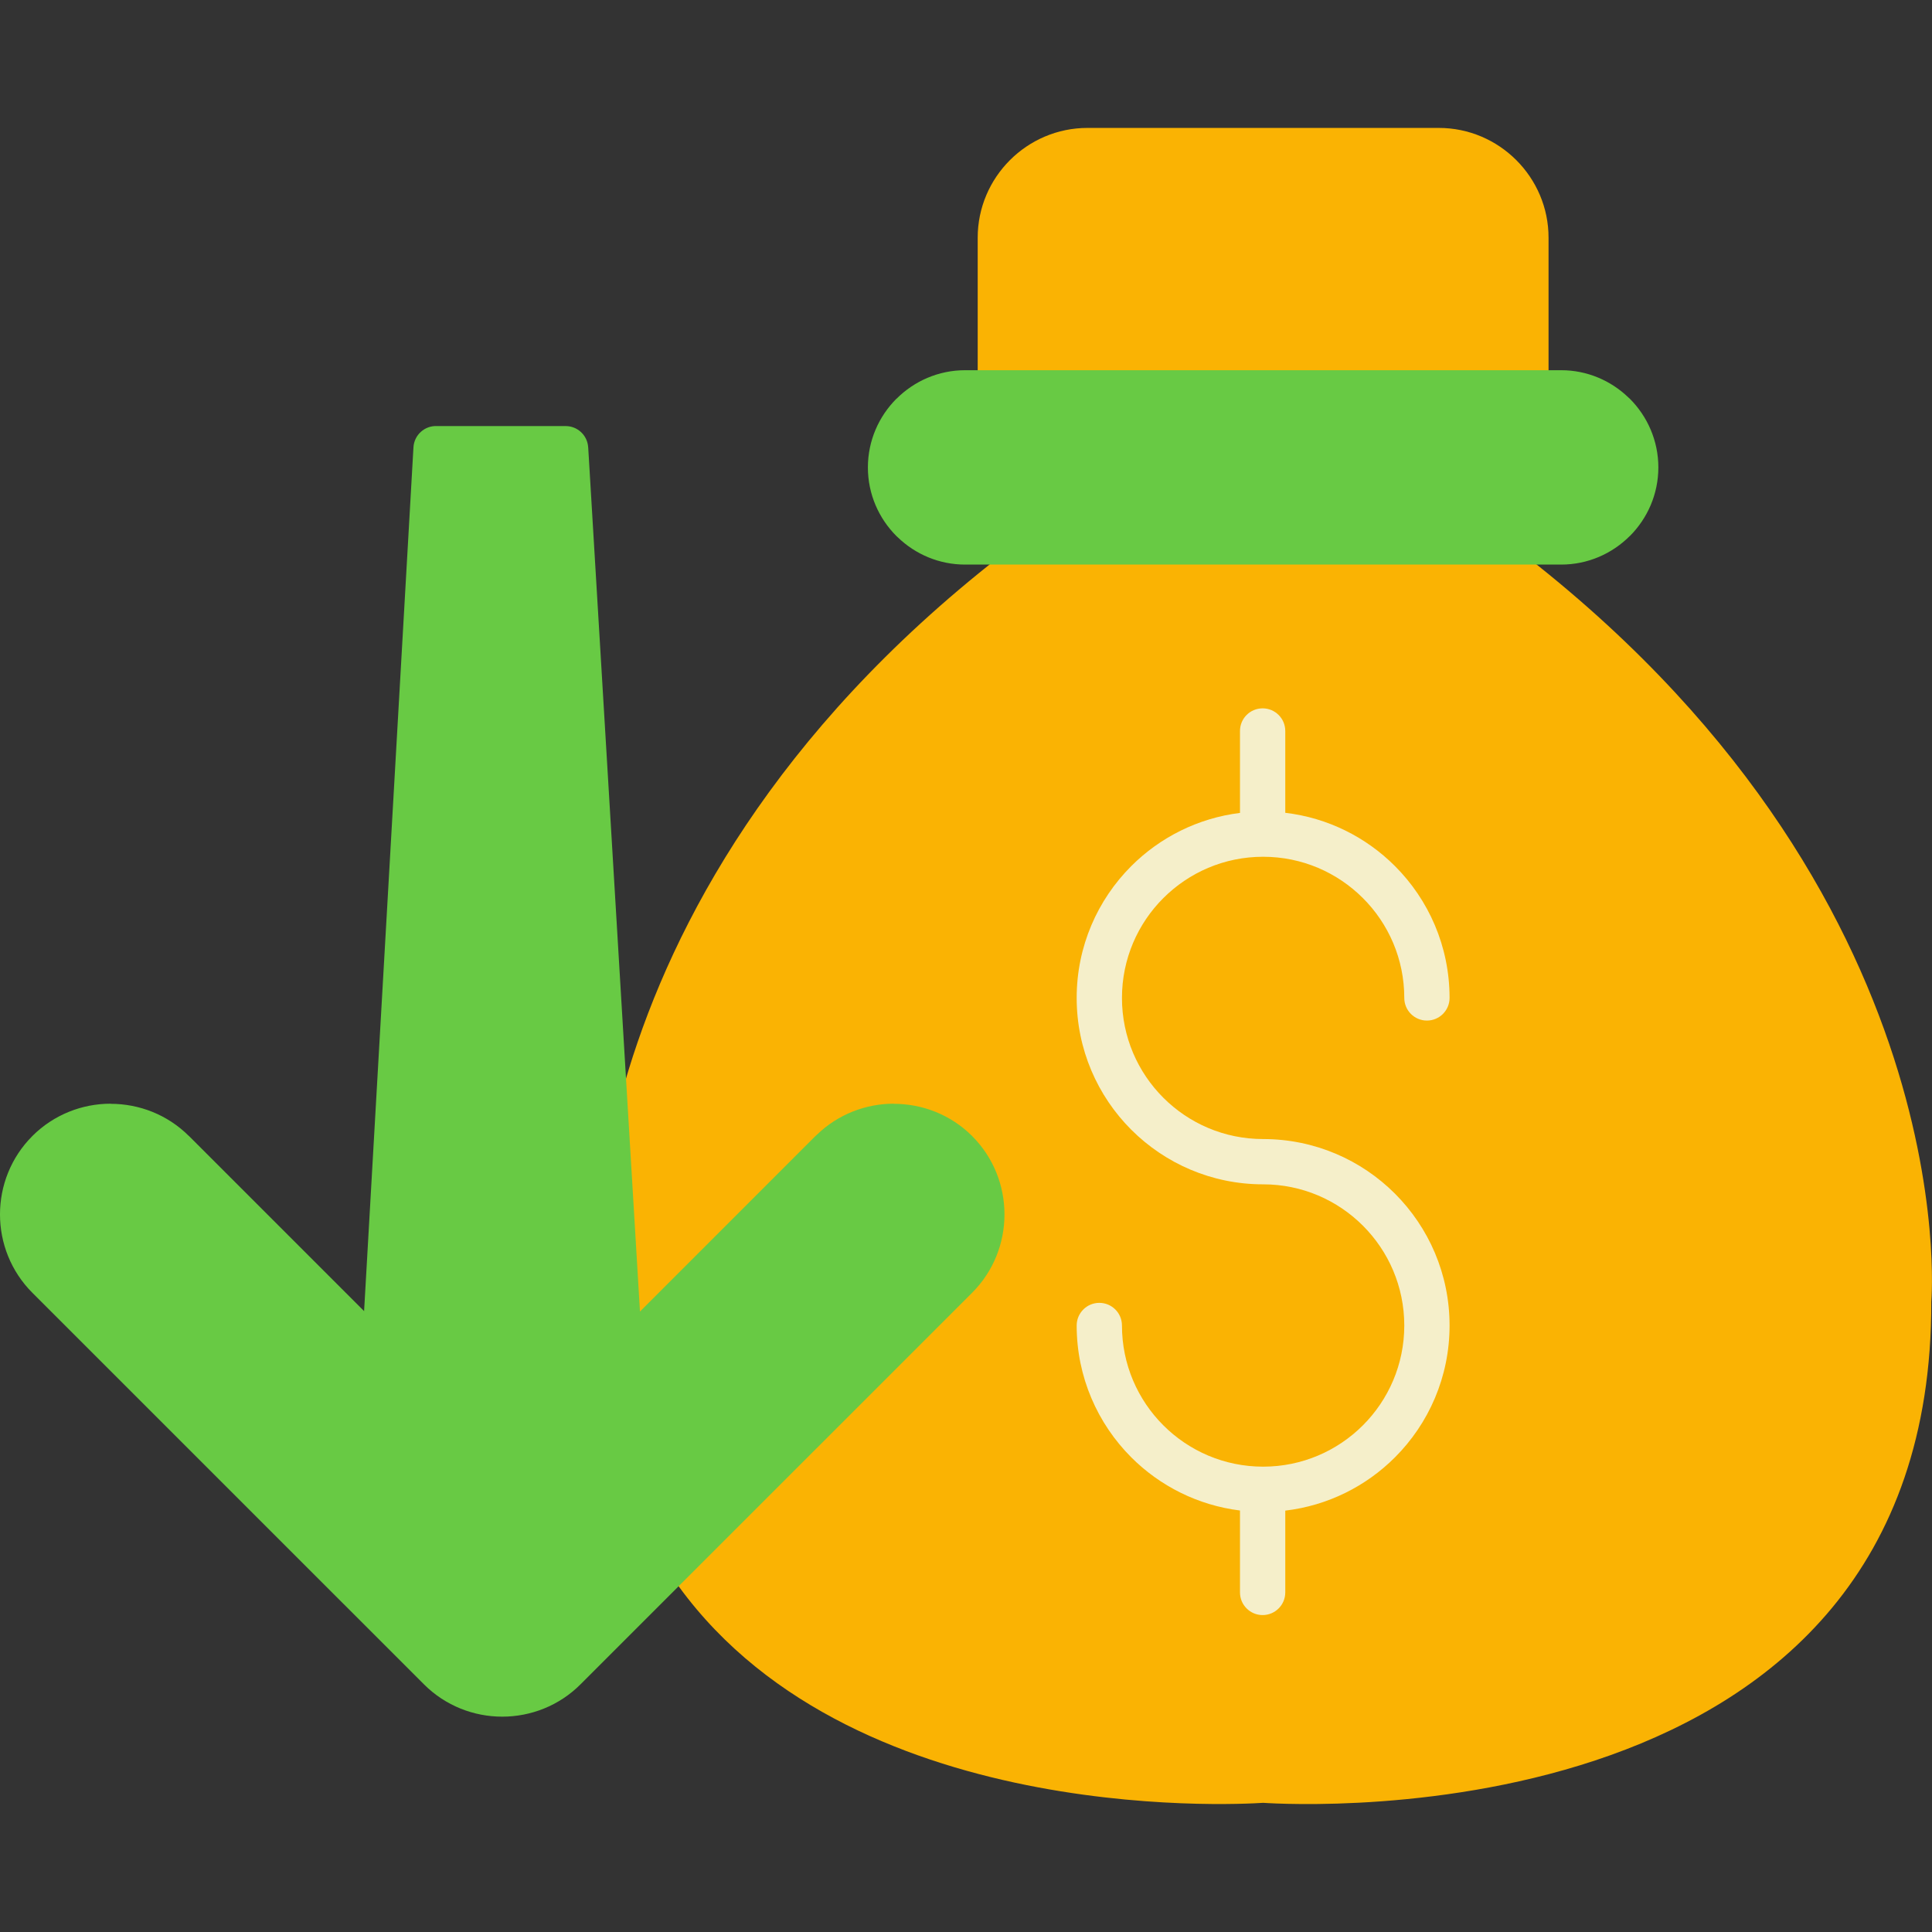
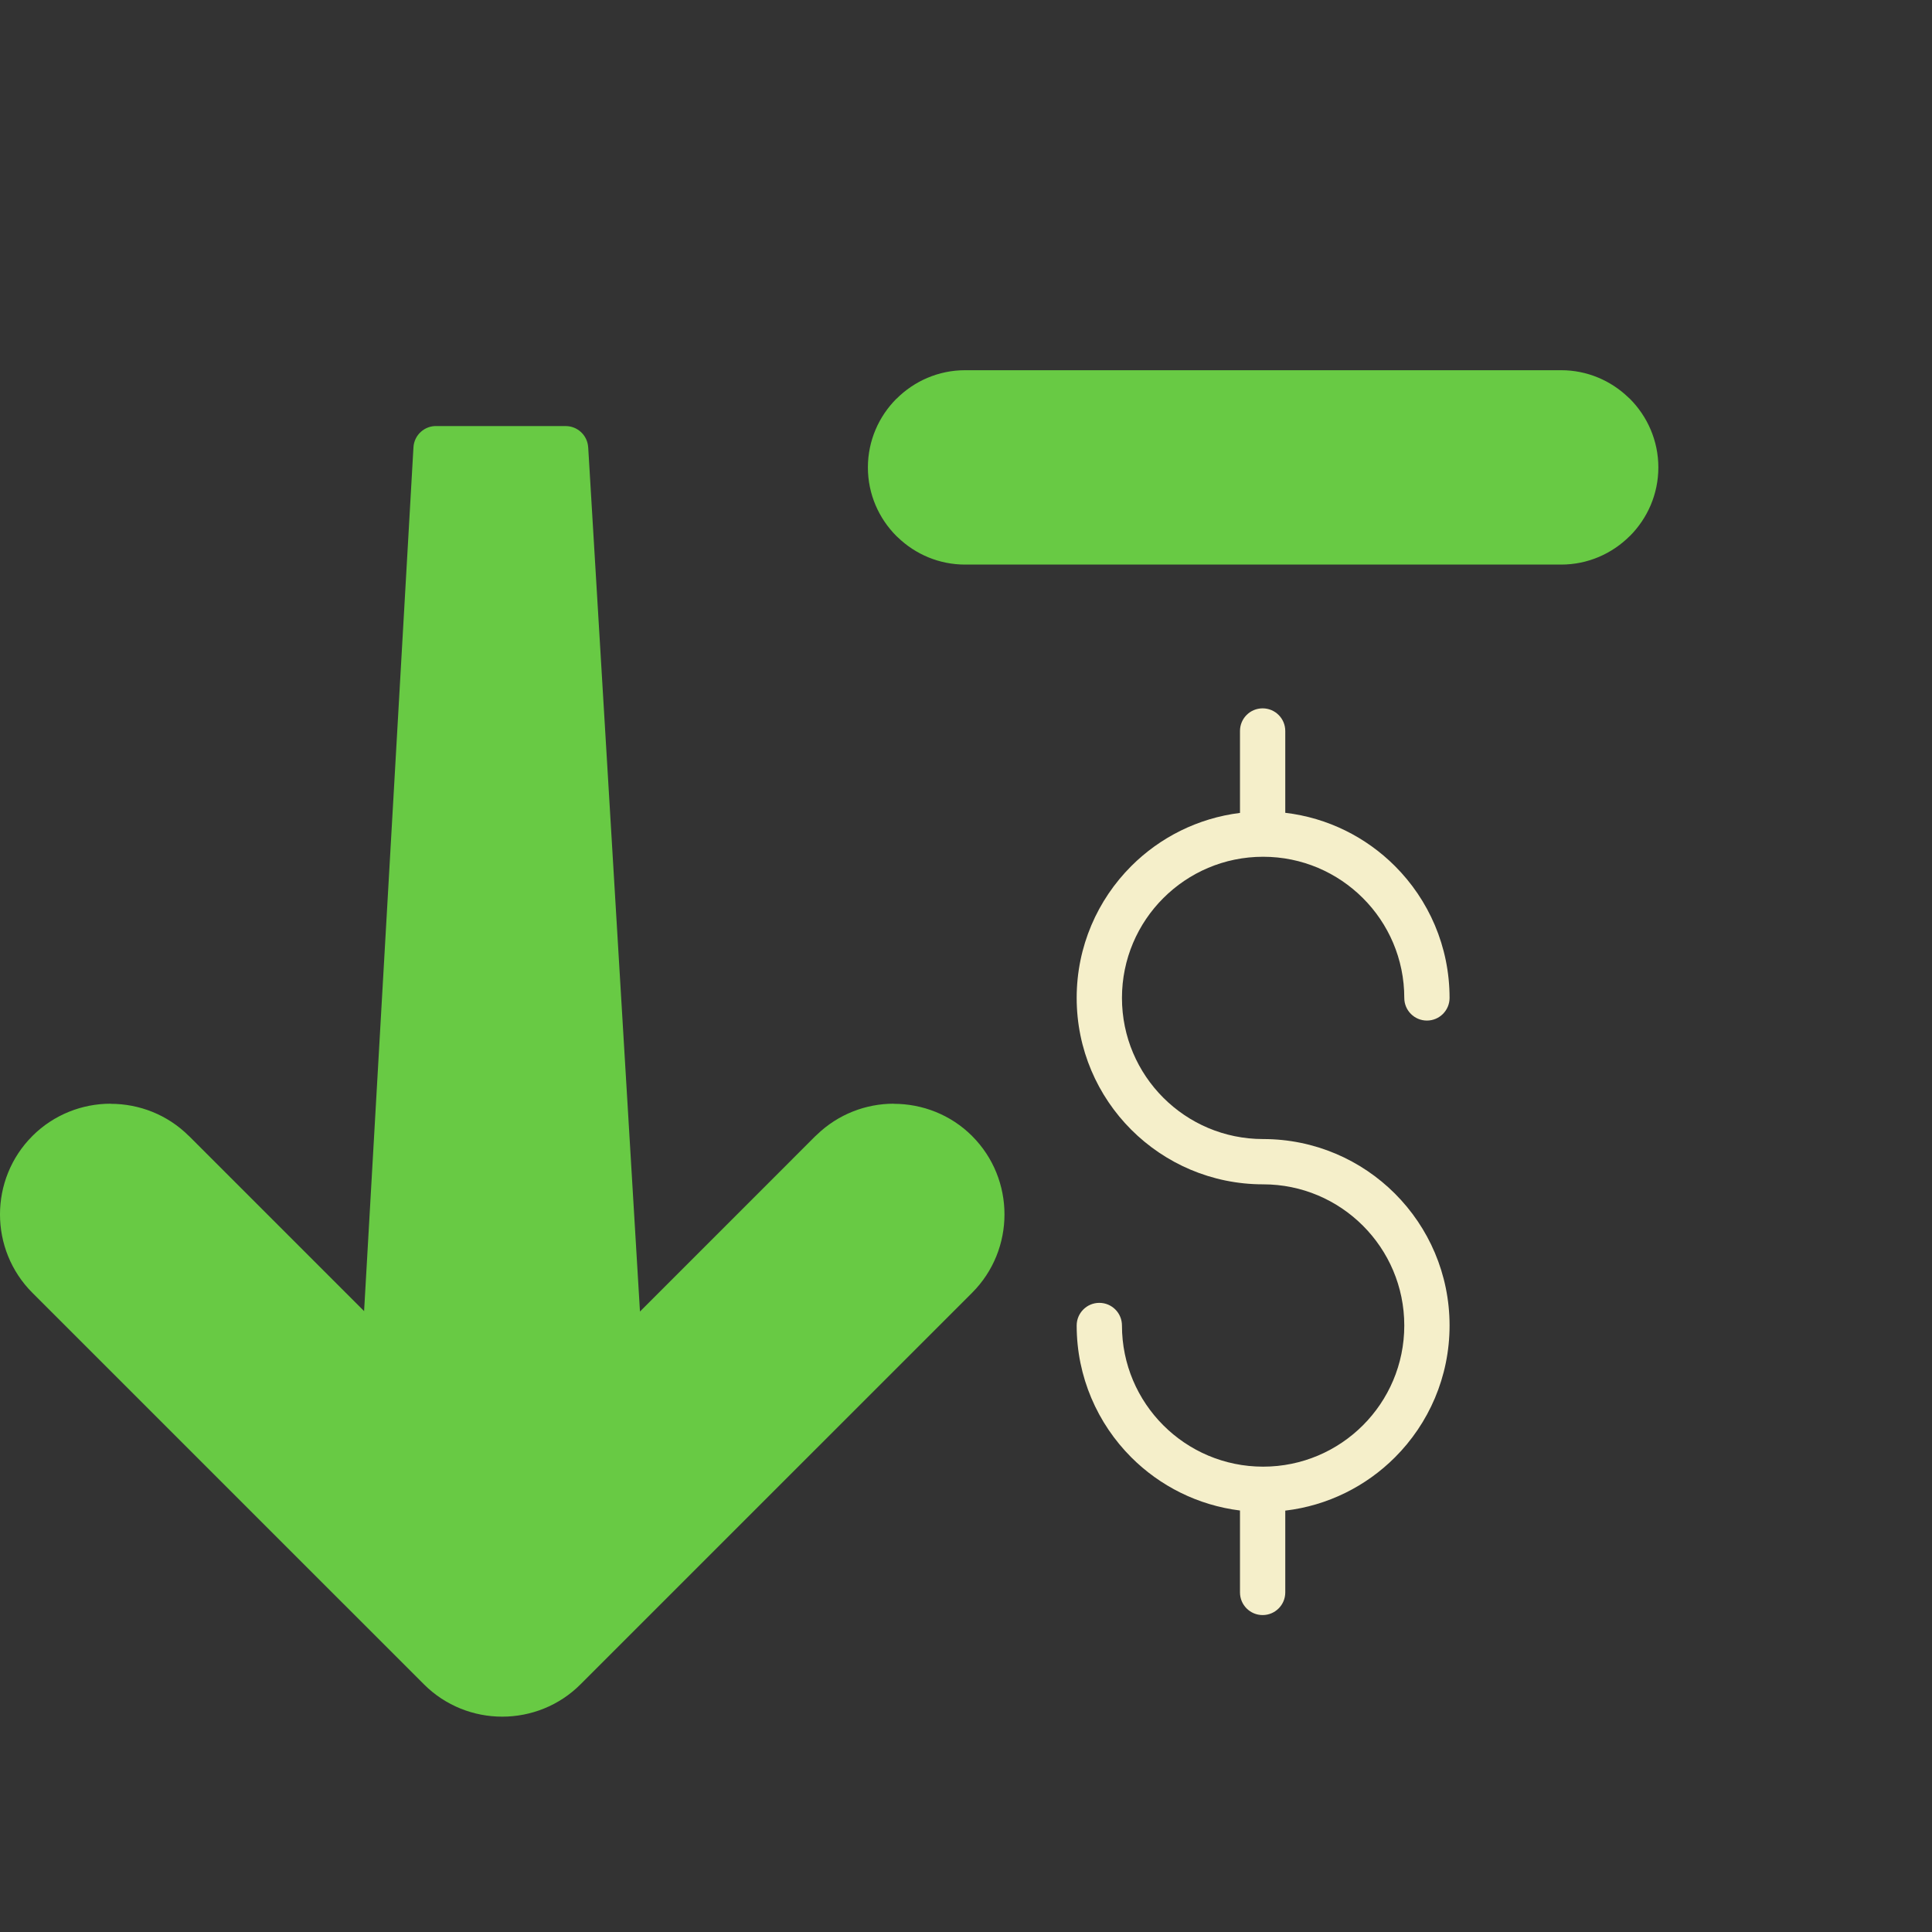
<svg xmlns="http://www.w3.org/2000/svg" width="512" height="512" fill-rule="evenodd" clip-rule="evenodd" image-rendering="optimizeQuality" shape-rendering="geometricPrecision" text-rendering="geometricPrecision" viewBox="0 0 512 512" id="recession">
  <rect x="0" y="0" width="512" height="512" fill="#333333" stroke="none" />
-   <path fill="#fab303" fill-rule="nonzero" d="M404.38 110.11l-139.28 0c-3.31 0-6-2.69-6-6l0-41.12c0-8.01 3.27-15.28 8.54-20.55 5.27-5.27 12.55-8.54 20.55-8.54l93.1 0c8.01 0 15.28 3.27 20.55 8.54 5.27 5.27 8.54 12.54 8.54 20.55l0 41.12c0 3.31-2.68 6-6 6zM334.74 477.77c-7.31.48-115.32 6.43-159.09-63.62-1.5-2.41-1.08-5.47.85-7.4l0 0 72.64-72.65 0 0c3.37-3.37 5.06-7.82 5.06-12.27 0-4.47-1.68-8.92-5.04-12.29l-.02.01 0 0-.04-.04c-3.36-3.34-7.8-5.02-12.24-5.02-4.46 0-8.91 1.69-12.28 5.05l.01.01-55.9 55.9c-2.35 2.35-6.15 2.35-8.49 0-1.16-1.16-1.74-2.67-1.76-4.19l-.02-.27-.01-.19-.01 0-.67-11.12c-.01-.18-.01-.35-.01-.52-.02-.67-.03-1.38-.04-2.18-.01-.7-.02-1.42-.02-2.16-.07-.91-9.31-113.67 118.9-206.05 1.06-.76 2.28-1.12 3.49-1.12l0-.02 109.38 0c1.51 0 2.89.56 3.95 1.48 128.05 92.55 118.46 205.4 118.44 205.73l-.01.08c.37 142.87-168.09 133.45-177.07 132.85z" />
  <path fill="#f5efca" fill-rule="nonzero" d="M328.61 215.43l0 -21.71c0,-3.32 2.68,-6 6,-6 3.31,0 6,2.68 6,6l0 21.68c11.3,1.33 21.43,6.48 29.07,14.12 8.94,8.94 14.47,21.29 14.47,34.94 0,3.31 -2.69,6 -6,6 -3.32,0 -6,-2.69 -6,-6 0,-10.33 -4.19,-19.69 -10.96,-26.45 -6.77,-6.77 -16.12,-10.96 -26.45,-10.96 -10.33,0 -19.68,4.19 -26.45,10.96 -6.77,6.76 -10.96,16.12 -10.96,26.45 0,10.33 4.19,19.68 10.96,26.45 6.77,6.77 16.12,10.95 26.45,10.95 13.64,0 26,5.53 34.94,14.47 8.94,8.95 14.47,21.3 14.47,34.94 0,13.64 -5.53,26 -14.47,34.94 -7.64,7.64 -17.78,12.79 -29.07,14.12l0 21.68c0,3.31 -2.69,6 -6,6 -3.32,0 -6,-2.69 -6,-6l0 -21.71c-11.19,-1.39 -21.23,-6.51 -28.81,-14.09 -8.93,-8.94 -14.47,-21.3 -14.47,-34.94 0,-3.31 2.69,-6 6,-6 3.32,0 6,2.69 6,6 0,10.33 4.19,19.68 10.96,26.45 6.77,6.77 16.12,10.96 26.45,10.96 10.33,0 19.68,-4.19 26.45,-10.96 6.77,-6.77 10.96,-16.12 10.96,-26.45 0,-10.33 -4.19,-19.68 -10.96,-26.45 -6.77,-6.77 -16.12,-10.96 -26.45,-10.96 -13.64,0 -25.99,-5.53 -34.94,-14.47 -8.94,-8.94 -14.47,-21.29 -14.47,-34.93 0,-13.65 5.53,-26 14.47,-34.94 7.58,-7.58 17.62,-12.7 28.81,-14.09z" />
  <path fill="#68ca44" fill-rule="nonzero" d="M413.72 149.62l-157.96 0c-6.9 0-13.19-2.75-17.82-7.21-.13-.11-.26-.22-.38-.35-4.66-4.66-7.56-11.1-7.56-18.19 0-7.09 2.9-13.53 7.56-18.2l.01.01.02-.01c4.66-4.66 11.1-7.56 18.17-7.56l157.96 0c6.9 0 13.19 2.76 17.82 7.22.13.1.26.22.38.34 4.66 4.67 7.56 11.11 7.56 18.2 0 7.09-2.9 13.53-7.56 18.19l-.01-.01-.01.01c-4.67 4.67-11.1 7.56-18.18 7.56zM8.57 301.07l0-.01 0 0c5.72-5.71 13.24-8.57 20.76-8.57l0 .03c7.52 0 15.04 2.85 20.74 8.54l.01.01.01-.01 0 0 46.4 46.4 13.08-228.9c.18-3.3 3-5.83 6.3-5.65l34.03 0c3.19 0 5.79 2.49 5.97 5.62l.01 0 13.72 229.04 46.5-46.51.01 0c.12-.12.24-.23.37-.34 5.67-5.48 13.03-8.23 20.38-8.23l0 .03c7.54 0 15.07 2.85 20.77 8.54l0 0 0 .01c5.71 5.71 8.57 13.23 8.57 20.76 0 7.52-2.86 15.04-8.57 20.76l-103.77 103.76c-5.71 5.72-13.24 8.58-20.76 8.58-7.52 0-15.05-2.86-20.76-8.58l-103.77-103.76c-5.71-5.72-8.57-13.24-8.57-20.76 0-7.52 2.86-15.05 8.57-20.76z" />
</svg>